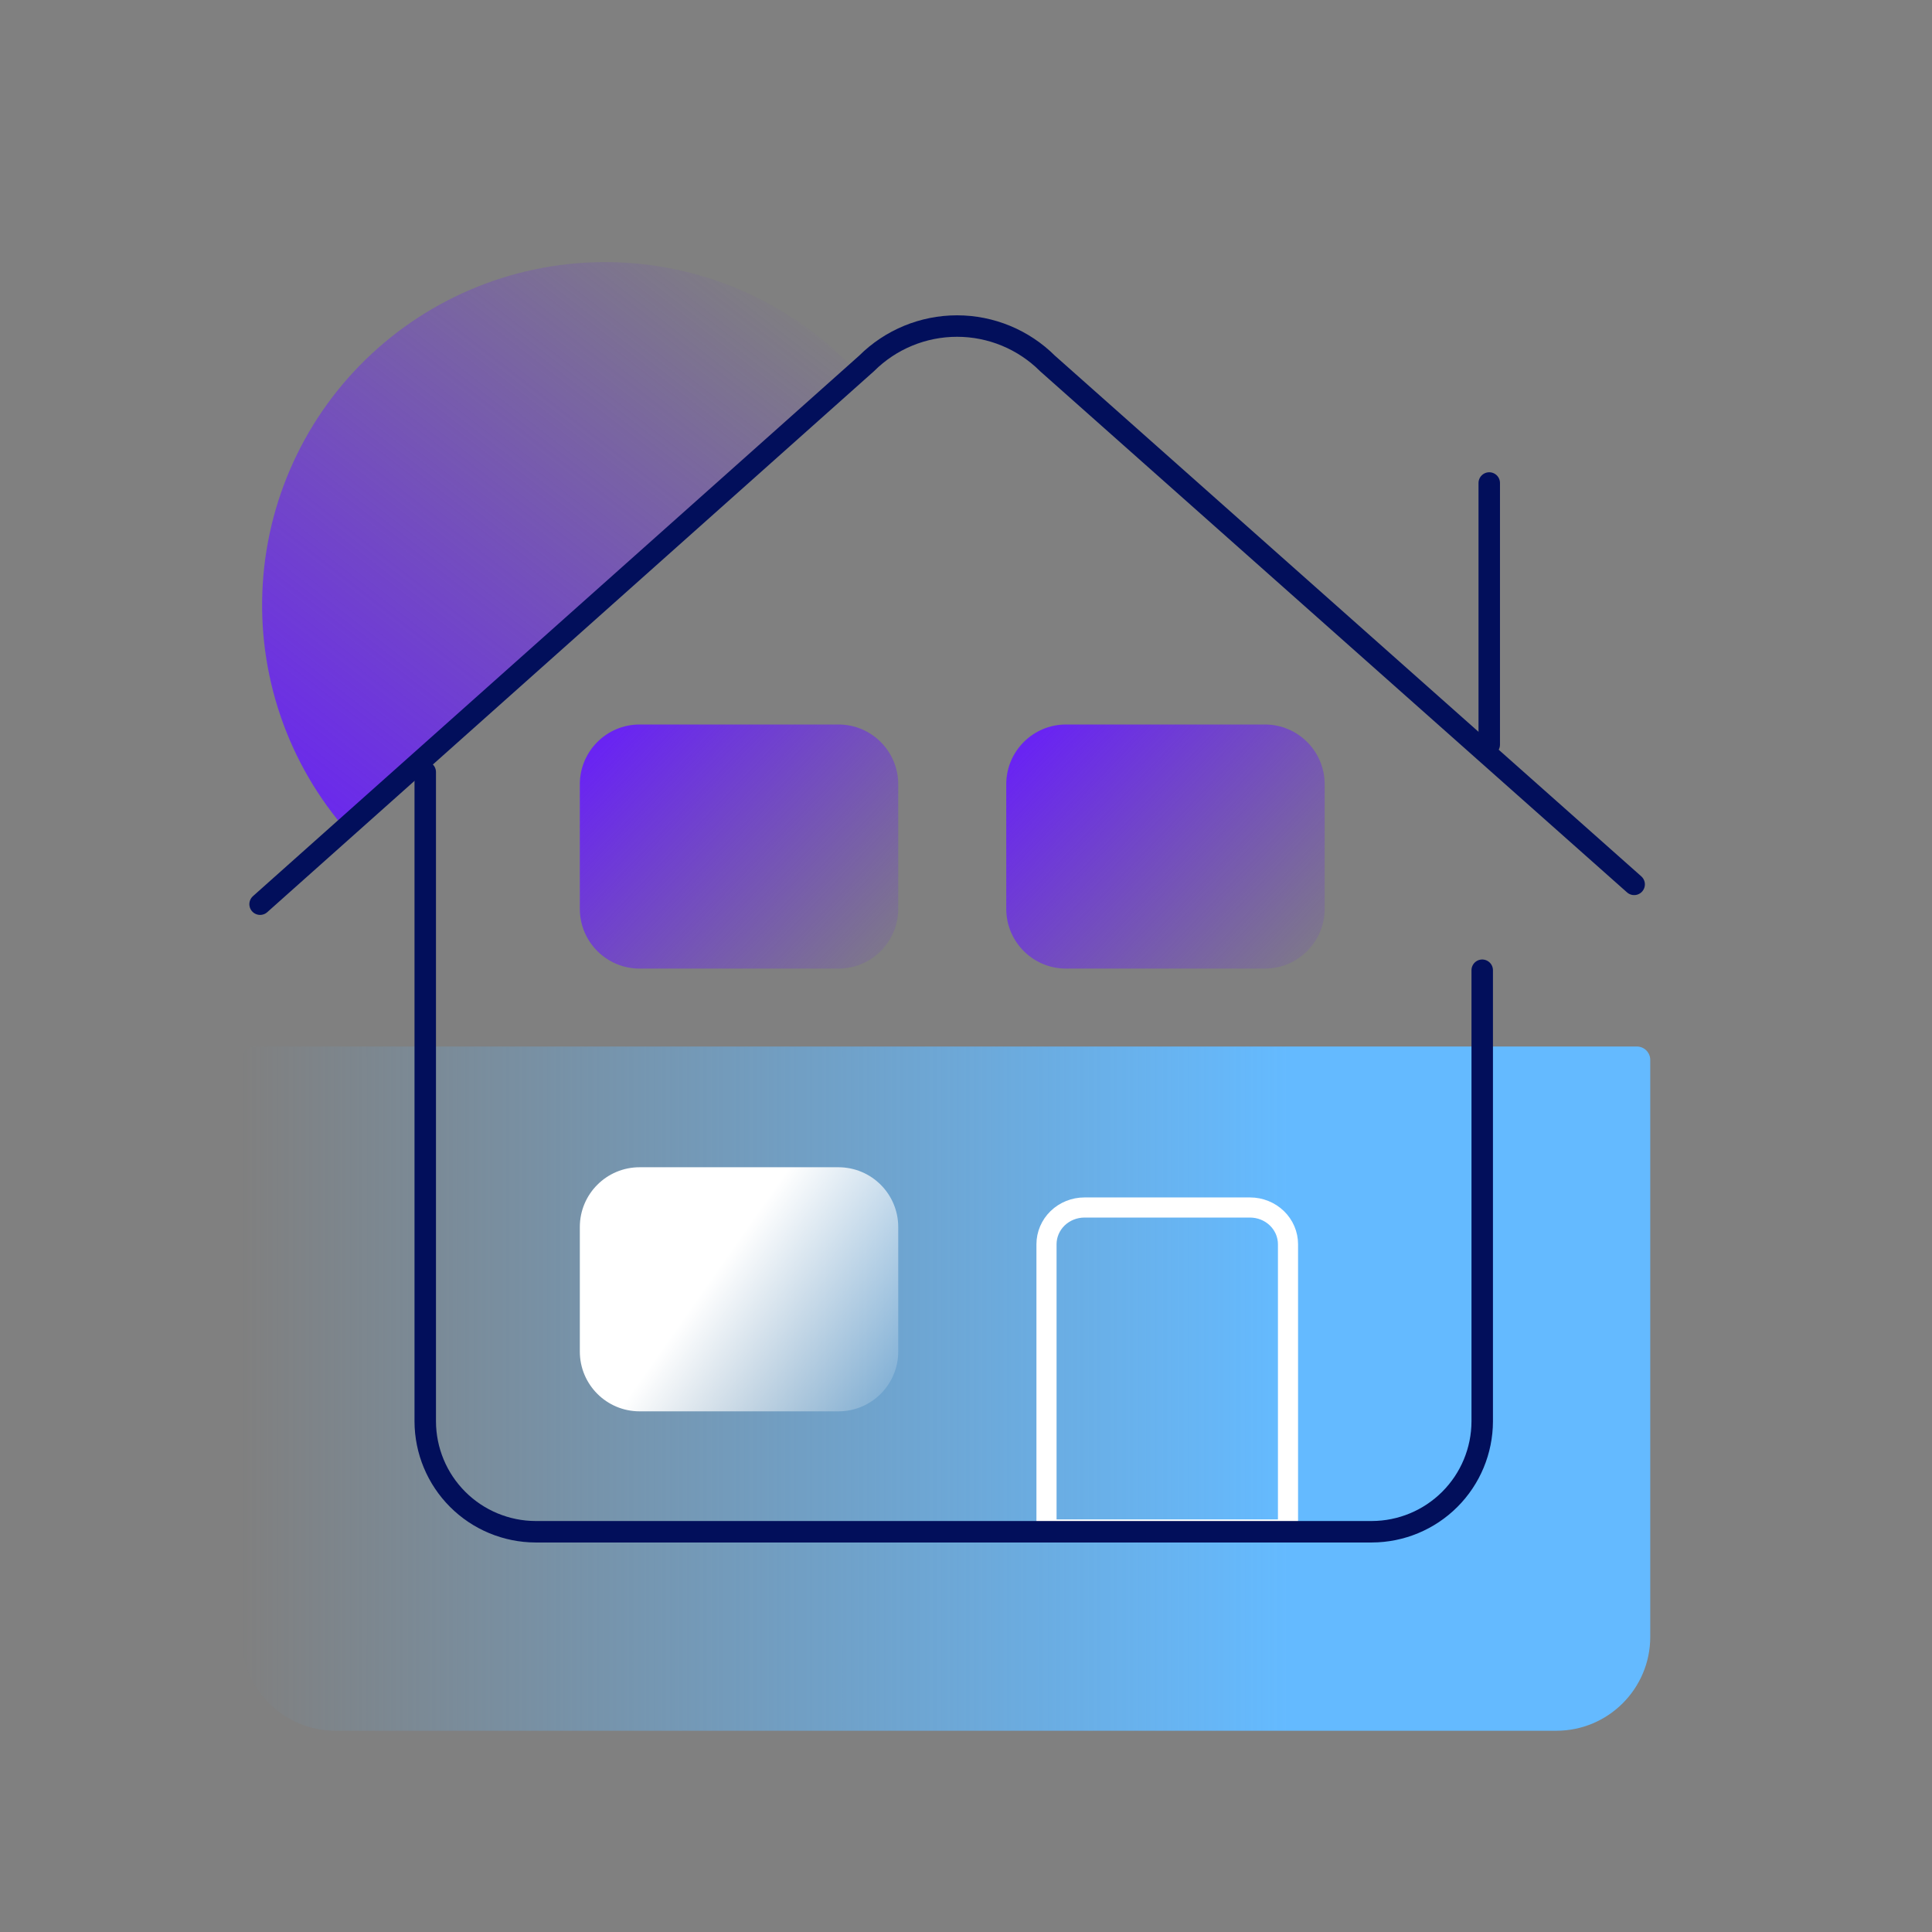
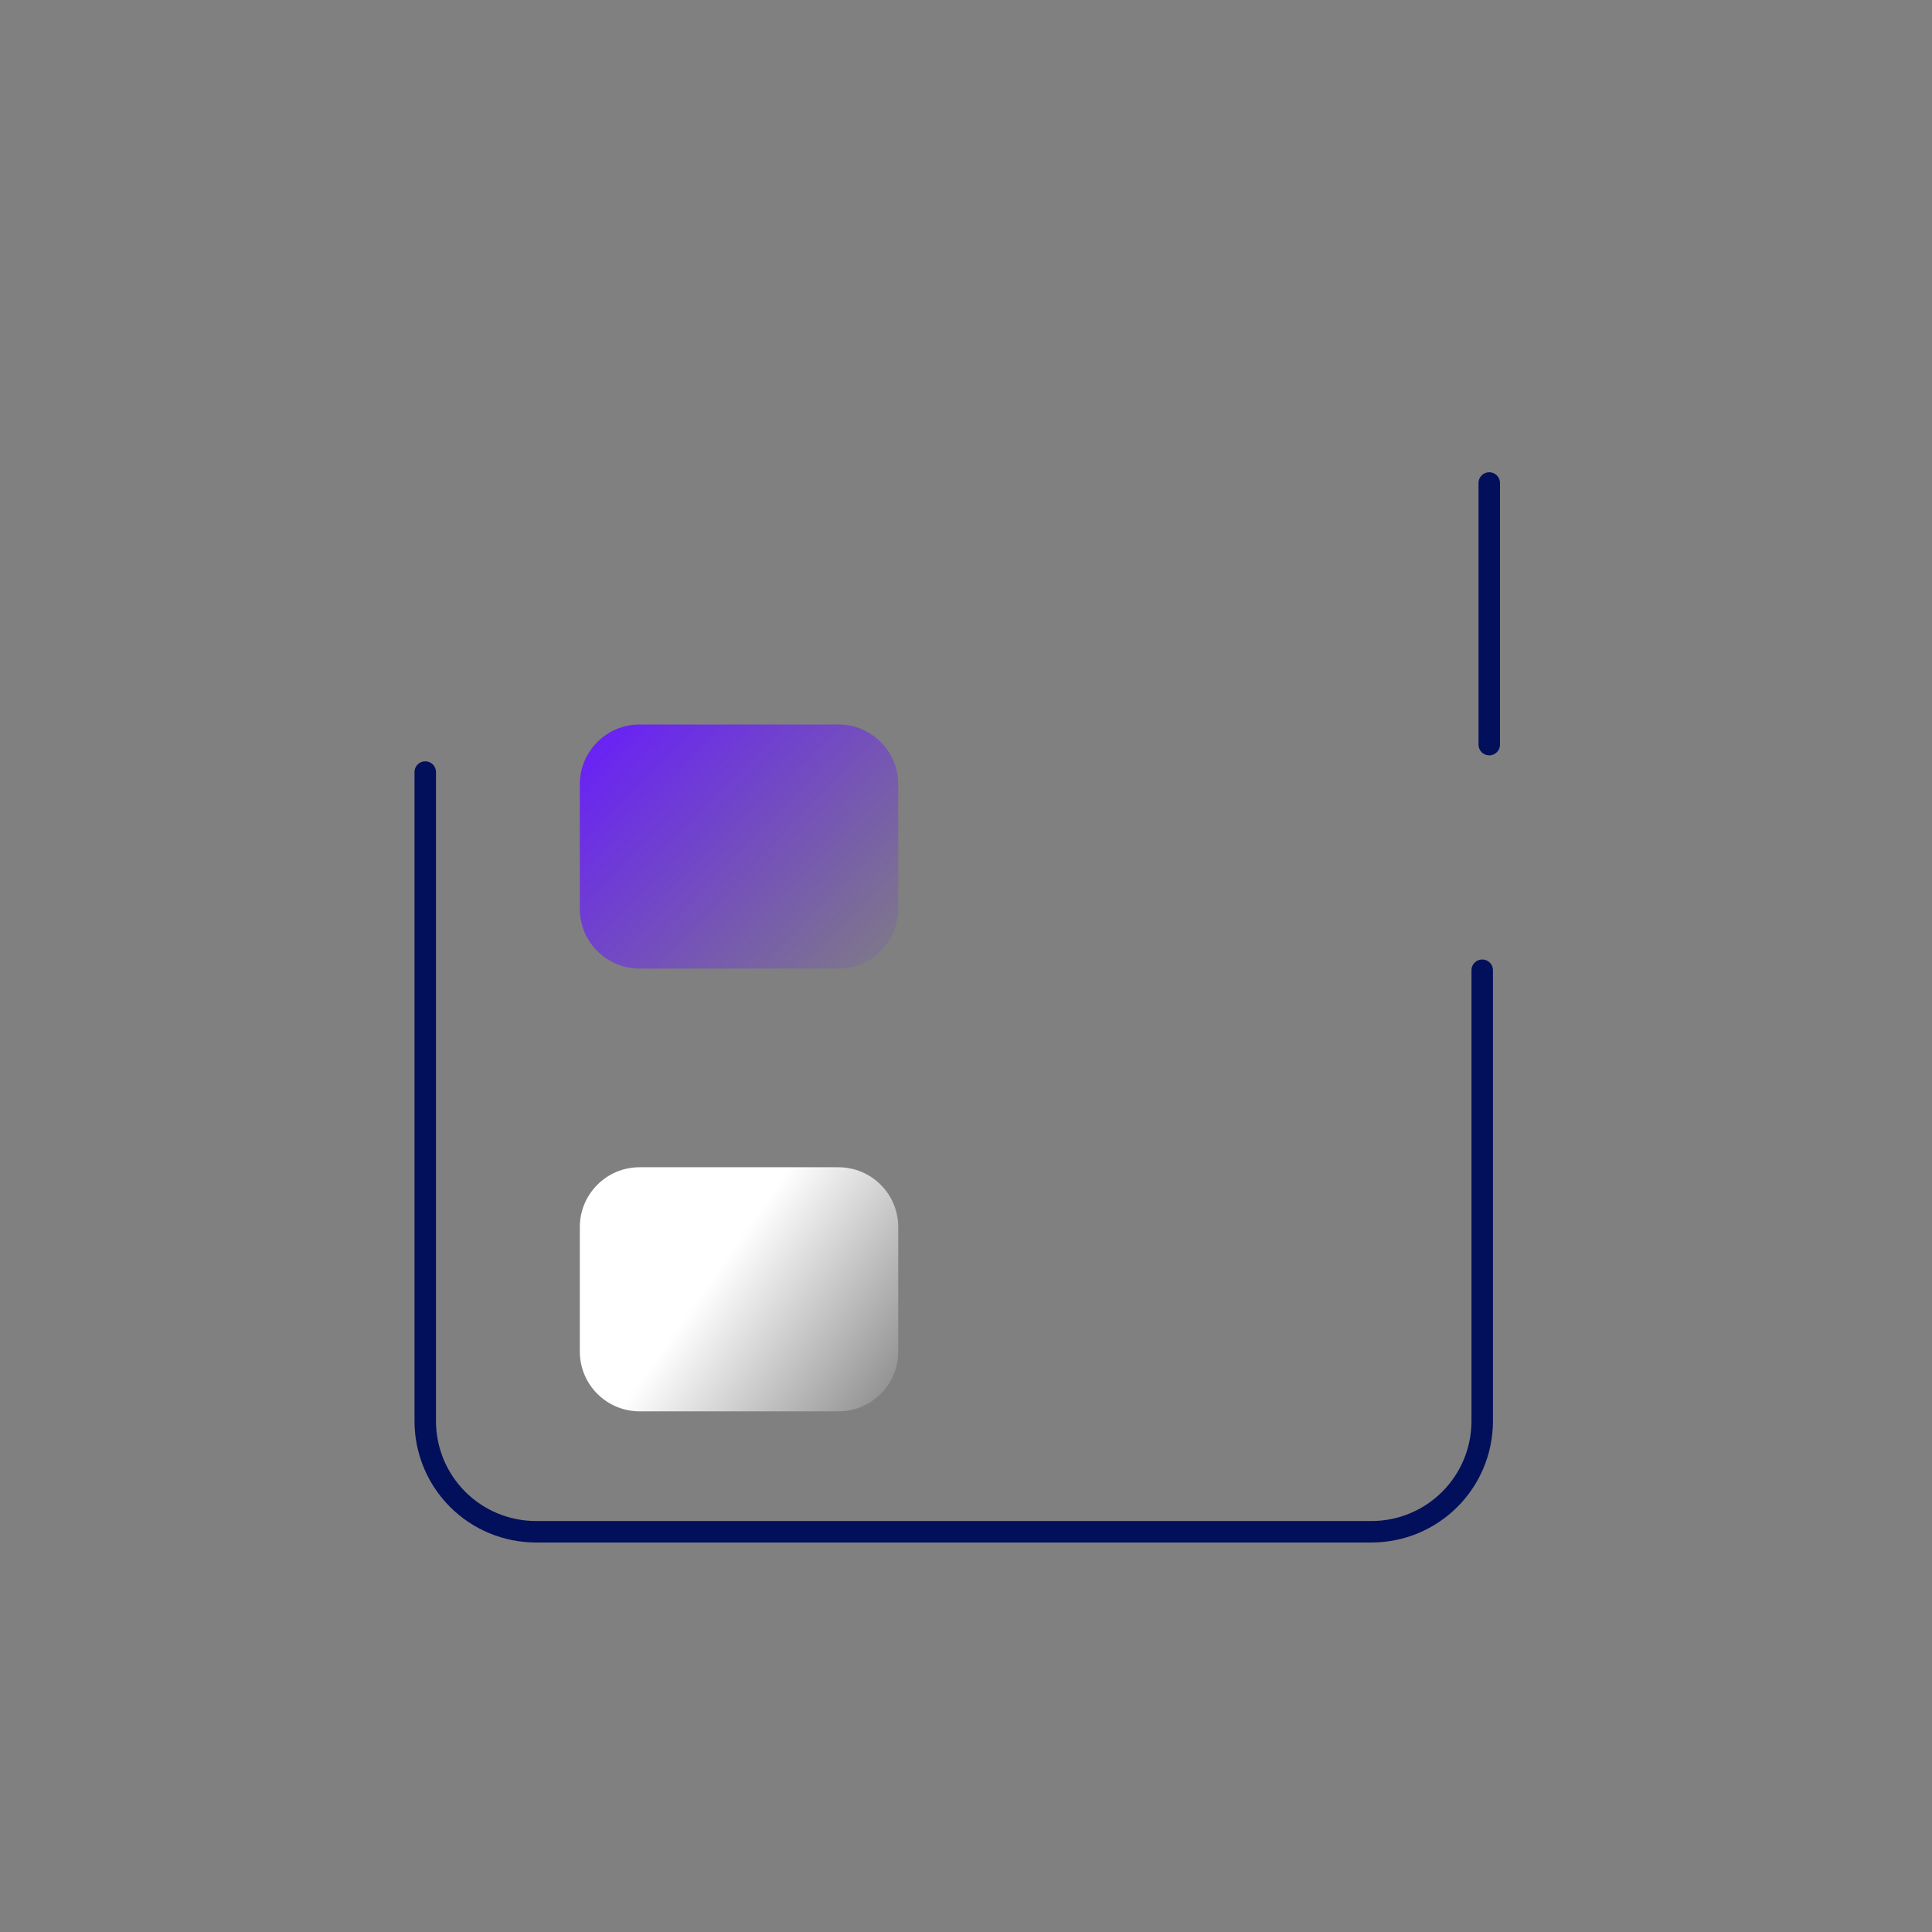
<svg xmlns="http://www.w3.org/2000/svg" width="144" height="144" viewBox="0 0 144 144" fill="none">
  <rect x="0" y="0" width="144" height="144" fill="#808080" stroke="none" />
-   <path d="M64.266 28.18C62.044 25.663 59.348 23.609 56.331 22.134C53.315 20.659 50.038 19.793 46.687 19.585C43.336 19.377 39.977 19.831 36.801 20.921C33.626 22.011 30.696 23.716 28.18 25.938C25.663 28.16 23.608 30.857 22.134 33.873C20.659 36.889 19.793 40.166 19.585 43.517C19.377 46.868 19.831 50.227 20.921 53.403C22.011 56.578 23.716 59.508 25.938 62.025L45.102 45.102L64.266 28.18Z" fill="url(#paint0_linear_1651_8861)" />
-   <path d="M18 79C18 78.448 18.448 78 19 78H122C122.552 78 123 78.448 123 79V122C123 125.866 119.866 129 116 129H25C21.134 129 18 125.866 18 122V79Z" fill="url(#paint1_linear_1651_8861)" />
-   <path d="M19.386 67.392L64.586 27.091C66.377 25.305 68.802 24.302 71.332 24.302C73.861 24.302 76.286 25.305 78.077 27.091L121.8 65.915" stroke="#020F5B" stroke-width="1.6" stroke-miterlimit="10" stroke-linecap="round" />
  <path d="M111 55.5V36" stroke="#020F5B" stroke-width="1.6" stroke-miterlimit="10" stroke-linecap="round" />
-   <path d="M80.83 90H93.17C93.92 90 94.64 90.289 95.171 90.802C95.702 91.316 96 92.013 96 92.74V114H78V92.74C78 92.013 78.298 91.316 78.829 90.802C79.36 90.289 80.08 90 80.83 90Z" stroke="white" stroke-width="1.5" stroke-miterlimit="10" stroke-linecap="round" />
  <path d="M31.695 57.545V105.945C31.702 108.124 32.57 110.212 34.111 111.752C35.651 113.293 37.739 114.161 39.918 114.168H102.253C104.432 114.161 106.519 113.293 108.06 111.752C109.601 110.212 110.469 108.124 110.476 105.945V72.316" stroke="#020F5B" stroke-width="1.6" stroke-miterlimit="10" stroke-linecap="round" />
  <path d="M62.493 54H47.673C45.212 54 43.217 55.995 43.217 58.456V67.737C43.217 70.198 45.212 72.193 47.673 72.193H62.493C64.954 72.193 66.949 70.198 66.949 67.737V58.456C66.949 55.995 64.954 54 62.493 54Z" fill="url(#paint2_linear_1651_8861)" />
-   <path d="M94.277 54H79.456C76.995 54 75 55.995 75 58.456V67.737C75 70.198 76.995 72.193 79.456 72.193H94.277C96.738 72.193 98.733 70.198 98.733 67.737V58.456C98.733 55.995 96.738 54 94.277 54Z" fill="url(#paint3_linear_1651_8861)" />
  <path d="M62.493 87H47.673C45.212 87 43.217 88.995 43.217 91.456V100.737C43.217 103.198 45.212 105.193 47.673 105.193H62.493C64.954 105.193 66.949 103.198 66.949 100.737V91.456C66.949 88.995 64.954 87 62.493 87Z" fill="url(#paint4_linear_1651_8861)" />
  <defs>
    <linearGradient id="paint0_linear_1651_8861" x1="18" y1="59.413" x2="51.564" y2="16.164" gradientUnits="userSpaceOnUse">
      <stop stop-color="#6924F2" />
      <stop offset="1" stop-color="#6924F2" stop-opacity="0" />
    </linearGradient>
    <linearGradient id="paint1_linear_1651_8861" x1="96" y1="96.097" x2="18" y2="96.097" gradientUnits="userSpaceOnUse">
      <stop stop-color="#64BAFF" />
      <stop offset="1" stop-color="#64BAFF" stop-opacity="0" />
    </linearGradient>
    <linearGradient id="paint2_linear_1651_8861" x1="46.5" y1="54" x2="67.105" y2="73.853" gradientUnits="userSpaceOnUse">
      <stop stop-color="#6924F2" />
      <stop offset="1" stop-color="#6924F2" stop-opacity="0" />
    </linearGradient>
    <linearGradient id="paint3_linear_1651_8861" x1="78.283" y1="54" x2="98.888" y2="73.853" gradientUnits="userSpaceOnUse">
      <stop stop-color="#6924F2" />
      <stop offset="1" stop-color="#6924F2" stop-opacity="0" />
    </linearGradient>
    <linearGradient id="paint4_linear_1651_8861" x1="52.5" y1="96" x2="67.5" y2="106.5" gradientUnits="userSpaceOnUse">
      <stop stop-color="white" />
      <stop offset="1" stop-color="white" stop-opacity="0" />
    </linearGradient>
  </defs>
</svg>